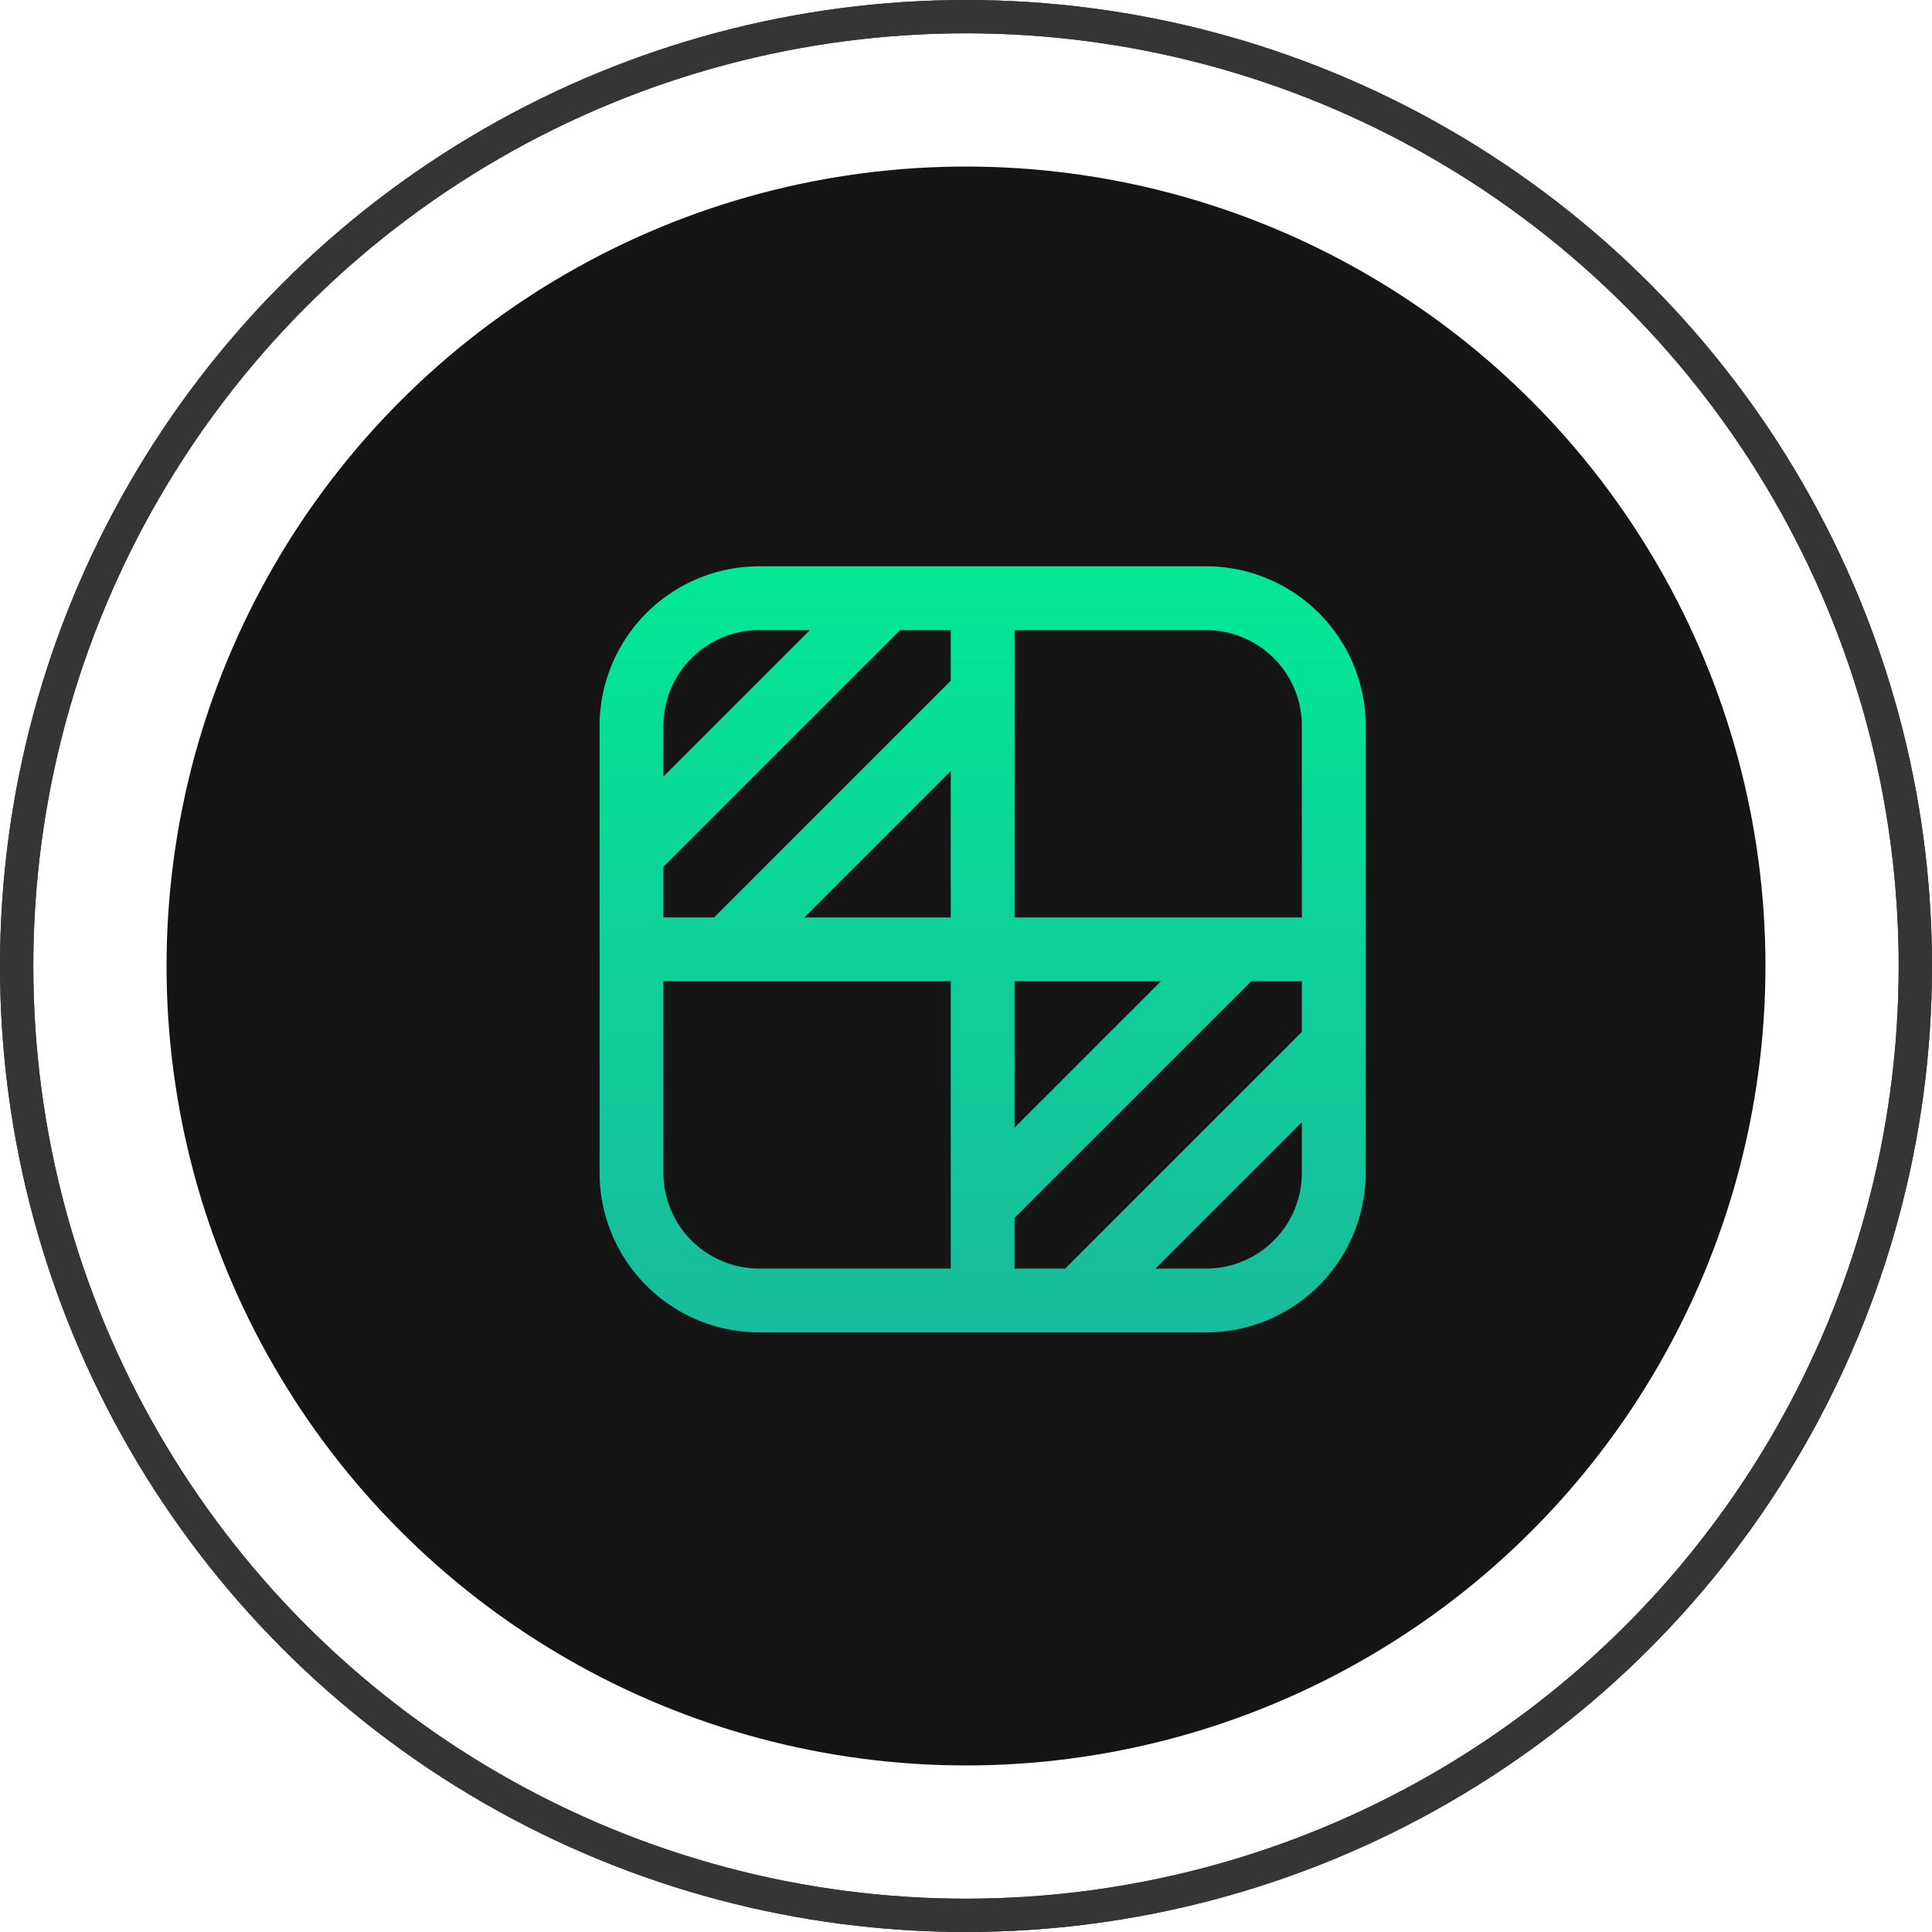
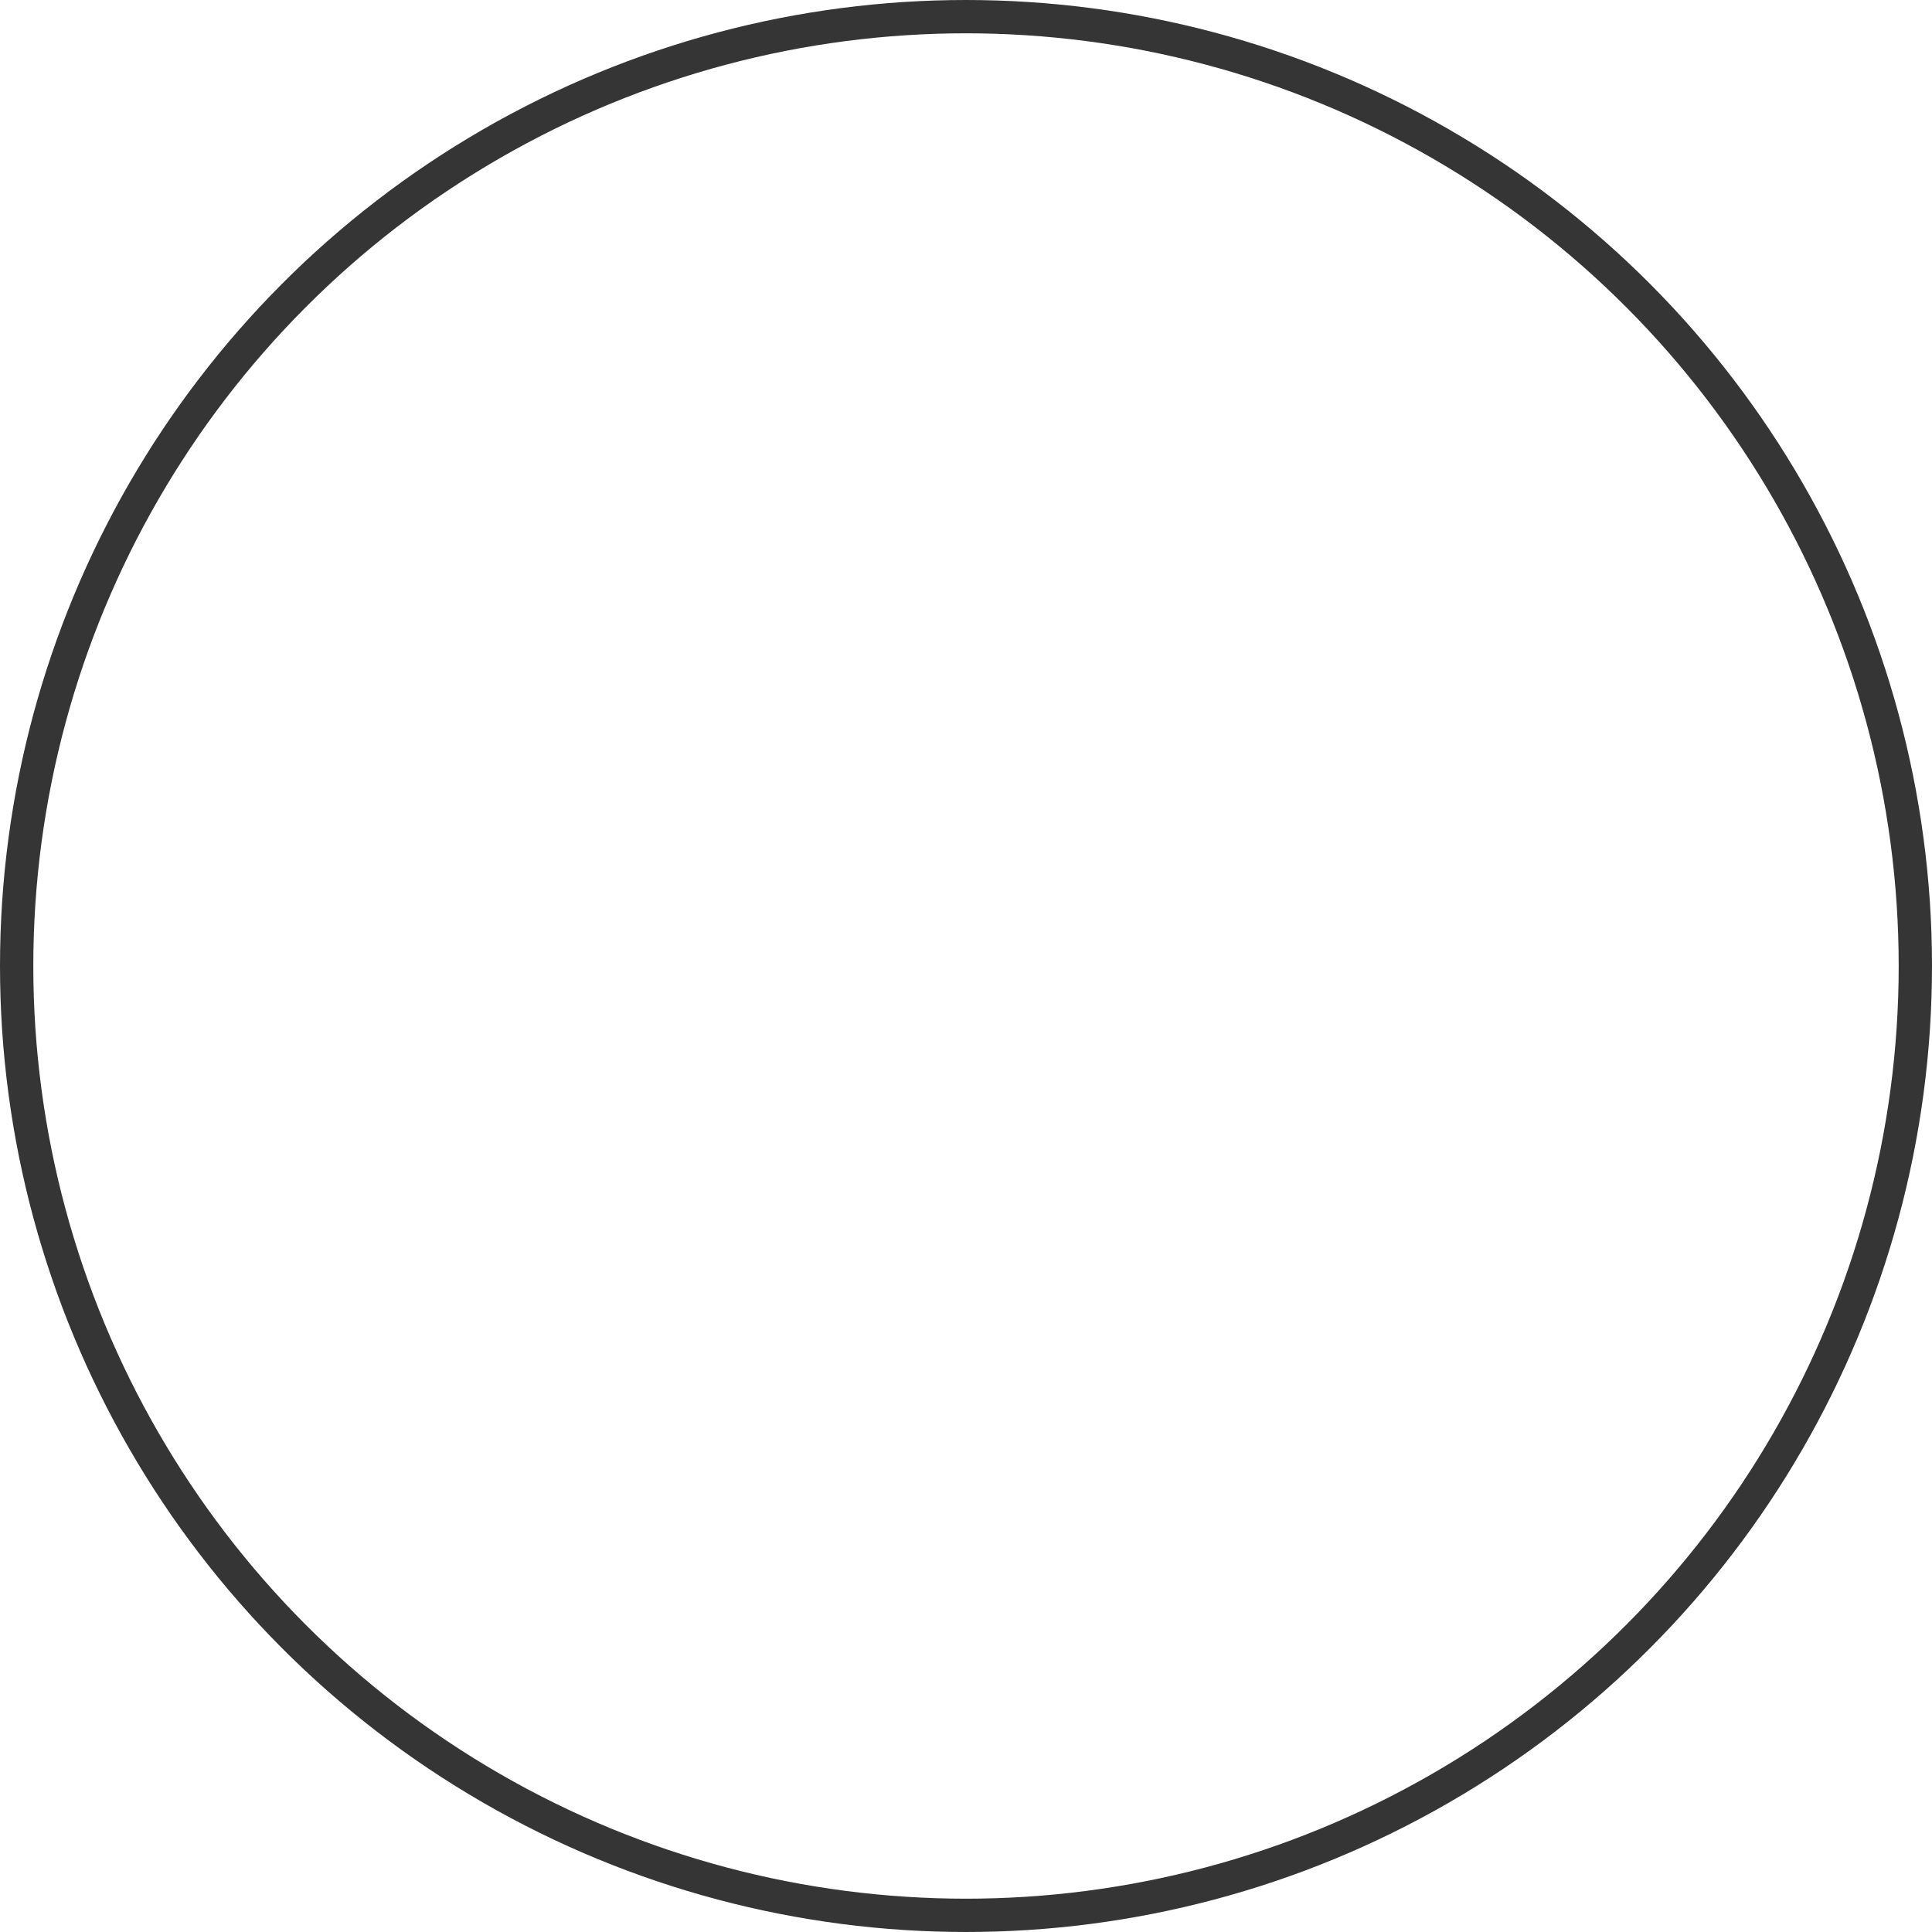
<svg xmlns="http://www.w3.org/2000/svg" width="58" height="58" fill="none">
  <circle cx="29" cy="29" r="28.5" stroke="#353535" />
-   <circle cx="29" cy="29" r="28.5" stroke="#353535" />
  <g filter="url(#a)">
-     <circle cx="29" cy="29" r="24" fill="#151515" />
-   </g>
-   <path fill="url(#b)" d="M36.208 17H22.792A4.797 4.797 0 0 0 18 21.792v13.416A4.797 4.797 0 0 0 22.792 40h13.416A4.797 4.797 0 0 0 41 35.208V21.792A4.797 4.797 0 0 0 36.208 17zm-5.75 21.083v-1.52l7.105-7.105h1.52v1.52l-7.105 7.105h-1.52zm0-8.625h4.395l-4.395 4.395v-4.395zm8.625-7.666v5.75h-8.625v-8.625h5.75a2.875 2.875 0 0 1 2.875 2.875zm-19.166 5.75v-1.52l7.105-7.105h1.52v1.52l-7.105 7.105h-1.52zm8.625-4.395v4.395h-4.395l4.395-4.395zm-5.75-4.23h1.52l-4.395 4.395v-1.52a2.875 2.875 0 0 1 2.875-2.875zm-2.875 16.291v-5.75h8.625v8.625h-5.75a2.875 2.875 0 0 1-2.875-2.875zm16.291 2.875h-1.52l4.395-4.395v1.52a2.875 2.875 0 0 1-2.875 2.875z" />
+     </g>
  <defs>
    <linearGradient id="b" x1="29.5" x2="29.5" y1="17" y2="40" gradientUnits="userSpaceOnUse">
      <stop stop-color="#02E895" />
      <stop offset="1" stop-color="#19BB9C" />
    </linearGradient>
    <filter id="a" width="48" height="48" x="5" y="5" color-interpolation-filters="sRGB" filterUnits="userSpaceOnUse">
      <feFlood flood-opacity="0" result="BackgroundImageFix" />
      <feBlend in="SourceGraphic" in2="BackgroundImageFix" result="shape" />
      <feColorMatrix in="SourceAlpha" result="hardAlpha" values="0 0 0 0 0 0 0 0 0 0 0 0 0 0 0 0 0 0 127 0" />
      <feMorphology in="SourceAlpha" radius="1" result="effect1_innerShadow_2113_258" />
      <feOffset />
      <feGaussianBlur stdDeviation="2.35" />
      <feComposite in2="hardAlpha" k2="-1" k3="1" operator="arithmetic" />
      <feColorMatrix values="0 0 0 0 0.152 0 0 0 0 0.152 0 0 0 0 0.152 0 0 0 1 0" />
      <feBlend in2="shape" result="effect1_innerShadow_2113_258" />
    </filter>
  </defs>
</svg>